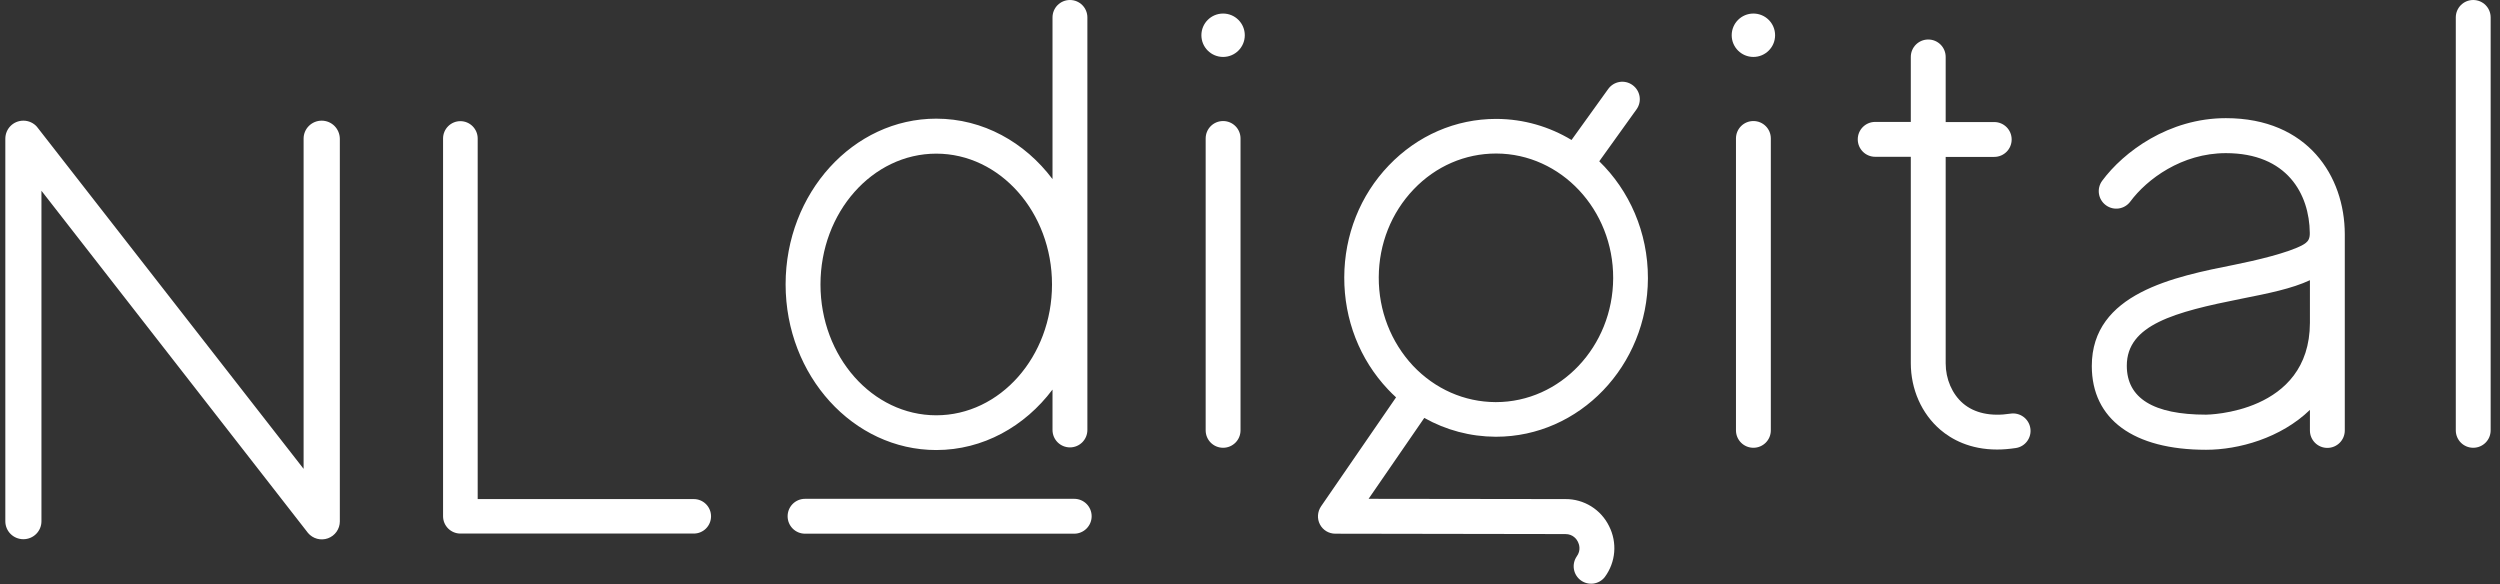
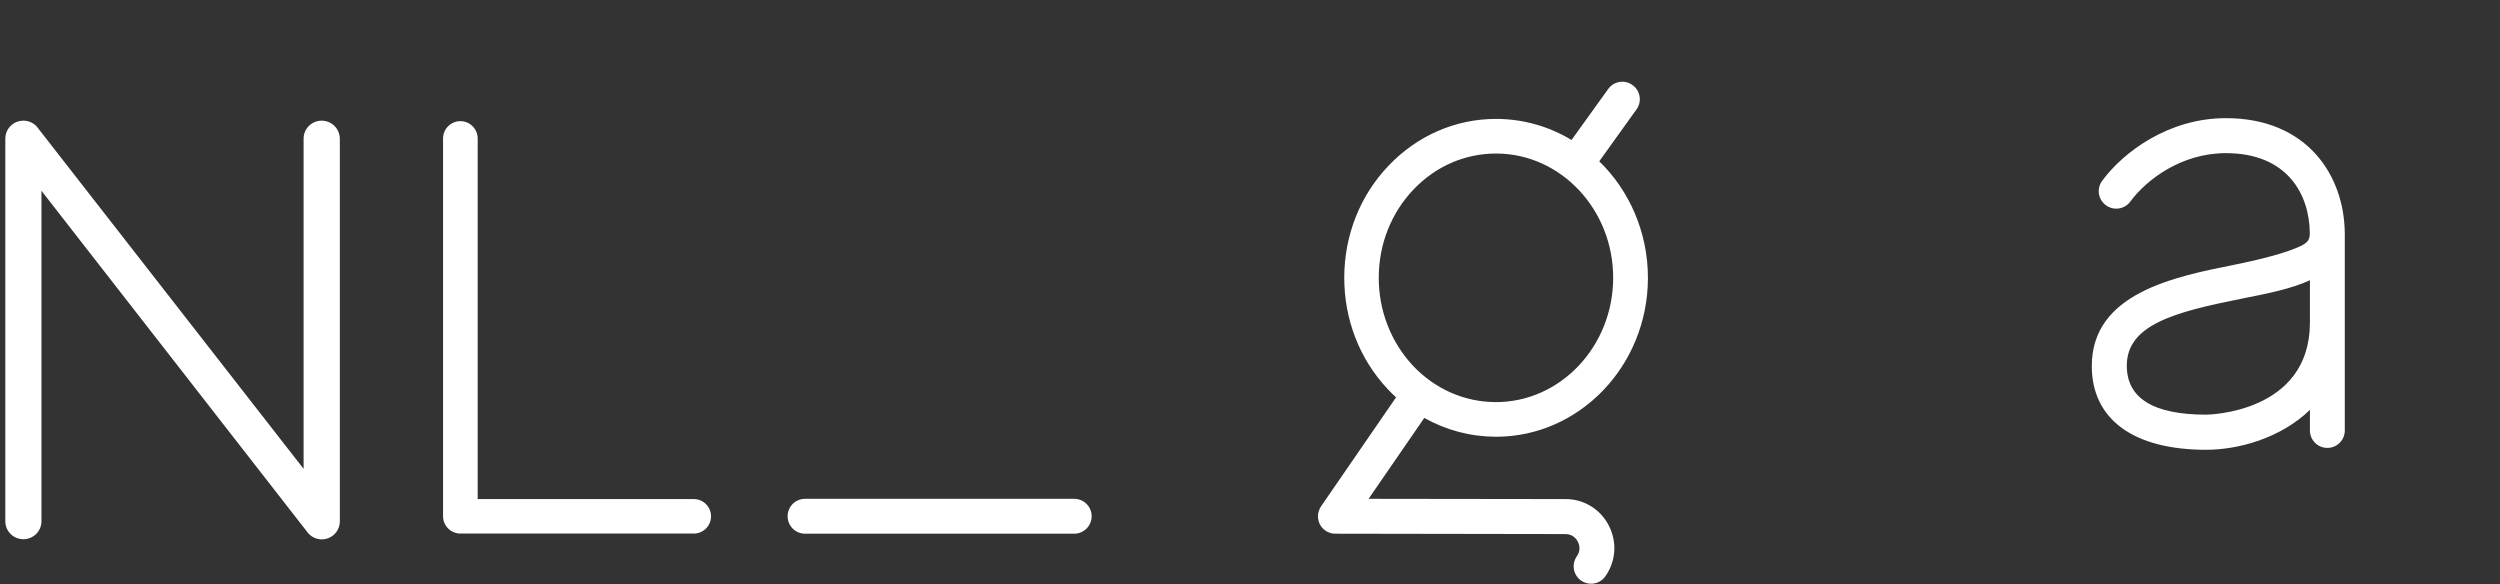
<svg xmlns="http://www.w3.org/2000/svg" fill="none" height="50" viewBox="0 0 214 50" width="214">
  <rect x="0" y="0" width="214" height="50" fill="#333333" stroke="none" />
  <g clip-path="url(#clip0_1554_3042)">
-     <path d="M91.588 0C90.761 0 90.095 0.666 90.095 1.492V15.332C87.723 12.175 84.147 10.157 80.143 10.157C73.035 10.157 67.248 16.523 67.248 24.34C67.248 32.156 73.035 38.523 80.143 38.523C84.147 38.523 87.723 36.504 90.095 33.348V36.805C90.095 37.632 90.761 38.297 91.588 38.297C92.415 38.297 93.08 37.632 93.08 36.805V1.492C93.08 0.666 92.415 0 91.588 0ZM80.143 35.549C74.678 35.549 70.233 30.524 70.233 24.35C70.233 18.177 74.678 13.152 80.143 13.152C85.608 13.152 90.052 18.177 90.052 24.35C90.052 30.524 85.608 35.549 80.143 35.549ZM211.708 38.329C210.881 38.329 210.216 37.664 210.216 36.837V1.492C210.216 0.666 210.881 0 211.708 0C212.535 0 213.2 0.666 213.2 1.492V36.837C213.2 37.664 212.535 38.329 211.708 38.329ZM104.697 38.329C103.87 38.329 103.205 37.664 103.205 36.837V11.853C103.205 11.026 103.87 10.361 104.697 10.361C105.524 10.361 106.189 11.026 106.189 11.853V36.837C106.189 37.664 105.524 38.329 104.697 38.329ZM150.091 38.329C149.264 38.329 148.599 37.664 148.599 36.837V11.853C148.599 11.026 149.264 10.361 150.091 10.361C150.918 10.361 151.583 11.026 151.583 11.853V36.837C151.583 37.664 150.918 38.329 150.091 38.329ZM173.797 36.654C173.767 36.461 173.699 36.274 173.597 36.107C173.495 35.939 173.361 35.793 173.202 35.678C173.044 35.562 172.864 35.479 172.673 35.433C172.482 35.386 172.284 35.379 172.09 35.409C170.415 35.667 169.009 35.366 168.032 34.529C167.108 33.734 166.55 32.456 166.55 31.104V13.431H170.705C171.532 13.431 172.198 12.766 172.198 11.939C172.198 11.112 171.532 10.447 170.705 10.447H166.55V4.874C166.55 4.048 165.885 3.382 165.058 3.382C164.231 3.382 163.565 4.048 163.565 4.874V10.436H160.516C159.69 10.436 159.024 11.102 159.024 11.928C159.024 12.755 159.69 13.421 160.516 13.421H163.565V31.082C163.565 33.326 164.489 35.409 166.089 36.783C167.044 37.599 168.612 38.48 170.952 38.48C171.457 38.48 171.983 38.437 172.552 38.351C173.368 38.233 173.926 37.46 173.797 36.654Z" fill="white" />
-     <path d="M150.091 4.874C151.117 4.874 151.948 4.043 151.948 3.017C151.948 1.991 151.117 1.16 150.091 1.16C149.065 1.16 148.233 1.991 148.233 3.017C148.233 4.043 149.065 4.874 150.091 4.874Z" fill="white" />
-     <path d="M104.697 4.874C105.723 4.874 106.554 4.043 106.554 3.017C106.554 1.991 105.723 1.16 104.697 1.16C103.671 1.16 102.839 1.991 102.839 3.017C102.839 4.043 103.671 4.874 104.697 4.874Z" fill="white" />
    <path d="M27.534 10.329C26.685 10.329 25.988 11.016 25.988 11.864V40.133L3.205 10.908C3.194 10.898 3.194 10.887 3.183 10.887V10.876C3.038 10.704 2.857 10.566 2.653 10.472C2.449 10.377 2.227 10.328 2.002 10.329C1.143 10.329 0.456 11.016 0.456 11.875V44.621C0.456 45.469 1.143 46.156 2.002 46.156C2.861 46.156 3.548 45.469 3.548 44.621V16.33L26.331 45.577C26.342 45.587 26.342 45.598 26.353 45.609L26.363 45.62C26.567 45.862 26.84 46.036 27.145 46.118C27.451 46.201 27.775 46.187 28.072 46.079C28.37 45.971 28.627 45.775 28.809 45.516C28.991 45.257 29.09 44.948 29.09 44.632V11.885C29.08 11.016 28.392 10.329 27.534 10.329ZM59.389 45.673H39.408C38.592 45.673 37.926 45.008 37.926 44.191V11.853C37.926 11.037 38.592 10.371 39.408 10.371C40.224 10.371 40.89 11.037 40.89 11.853V42.721H59.389C59.78 42.721 60.156 42.876 60.433 43.153C60.71 43.43 60.865 43.805 60.865 44.197C60.865 44.588 60.71 44.964 60.433 45.241C60.156 45.518 59.78 45.673 59.389 45.673ZM91.953 45.684H68.912C68.085 45.684 67.42 45.018 67.42 44.191C67.42 43.365 68.085 42.699 68.912 42.699H91.953C92.779 42.699 93.445 43.365 93.445 44.191C93.445 45.018 92.769 45.684 91.953 45.684ZM134.008 42.721L117.151 42.699L121.918 35.774C123.776 36.816 125.848 37.374 128.017 37.385H128.06C135.21 37.385 141.04 31.308 141.062 23.824C141.072 19.873 139.462 16.298 136.896 13.807L140.085 9.362C140.568 8.697 140.417 7.762 139.741 7.279C139.075 6.796 138.141 6.947 137.658 7.623L134.523 11.982C132.633 10.844 130.443 10.189 128.113 10.178H128.07C124.602 10.178 121.339 11.595 118.88 14.162C116.432 16.717 115.079 20.12 115.068 23.738C115.058 27.357 116.389 30.771 118.816 33.337C119.041 33.573 119.266 33.799 119.503 34.013L113.082 43.343C112.771 43.805 112.728 44.395 112.986 44.889C113.243 45.383 113.748 45.684 114.306 45.684L133.997 45.716C134.663 45.716 134.974 46.178 135.071 46.382C135.167 46.575 135.36 47.101 134.963 47.638C134.747 47.958 134.662 48.349 134.728 48.729C134.794 49.11 135.005 49.45 135.317 49.678C135.628 49.906 136.016 50.005 136.399 49.953C136.781 49.9 137.129 49.702 137.368 49.399C138.313 48.121 138.453 46.446 137.733 45.029C137.391 44.334 136.861 43.748 136.202 43.34C135.543 42.932 134.783 42.717 134.008 42.721ZM118.021 23.738C118.032 20.883 119.095 18.209 121.016 16.201C122.906 14.226 125.408 13.142 128.06 13.142H128.092C133.621 13.163 138.109 17.951 138.088 23.814C138.066 29.665 133.567 34.421 128.049 34.421H128.017C125.354 34.41 122.842 33.305 120.952 31.308C119.062 29.279 118.01 26.594 118.021 23.738ZM190.535 10.114C185.64 10.114 181.774 13.002 179.949 15.471C179.455 16.137 179.595 17.071 180.261 17.565C180.926 18.059 181.86 17.919 182.354 17.254C183.771 15.342 186.756 13.109 190.535 13.109C195.786 13.109 197.686 16.62 197.718 19.938C197.729 20.399 197.589 20.625 197.385 20.786C197.353 20.818 197.31 20.84 197.267 20.872C197.257 20.883 197.246 20.883 197.235 20.893C197.203 20.915 197.171 20.936 197.128 20.958C195.925 21.634 193.026 22.311 191.309 22.654C186.134 23.685 179.058 25.091 179.058 31.329C179.058 35.892 182.623 38.501 188.839 38.501C191.631 38.501 195.227 37.503 197.729 35.087V36.848C197.729 37.674 198.395 38.34 199.221 38.34C200.048 38.34 200.714 37.674 200.714 36.848V20.034C200.703 15.095 197.557 10.114 190.535 10.114ZM188.839 35.495C184.33 35.495 182.054 34.088 182.054 31.308C182.054 27.797 186.134 26.712 191.899 25.564C194.132 25.123 196.204 24.705 197.729 23.985V27.625C197.718 35.409 188.925 35.495 188.839 35.495Z" fill="white" />
  </g>
  <defs>
    <clipPath id="clip0_1554_3042">
      <rect fill="white" height="50" transform="translate(0.456)" width="212.744" />
    </clipPath>
  </defs>
</svg>